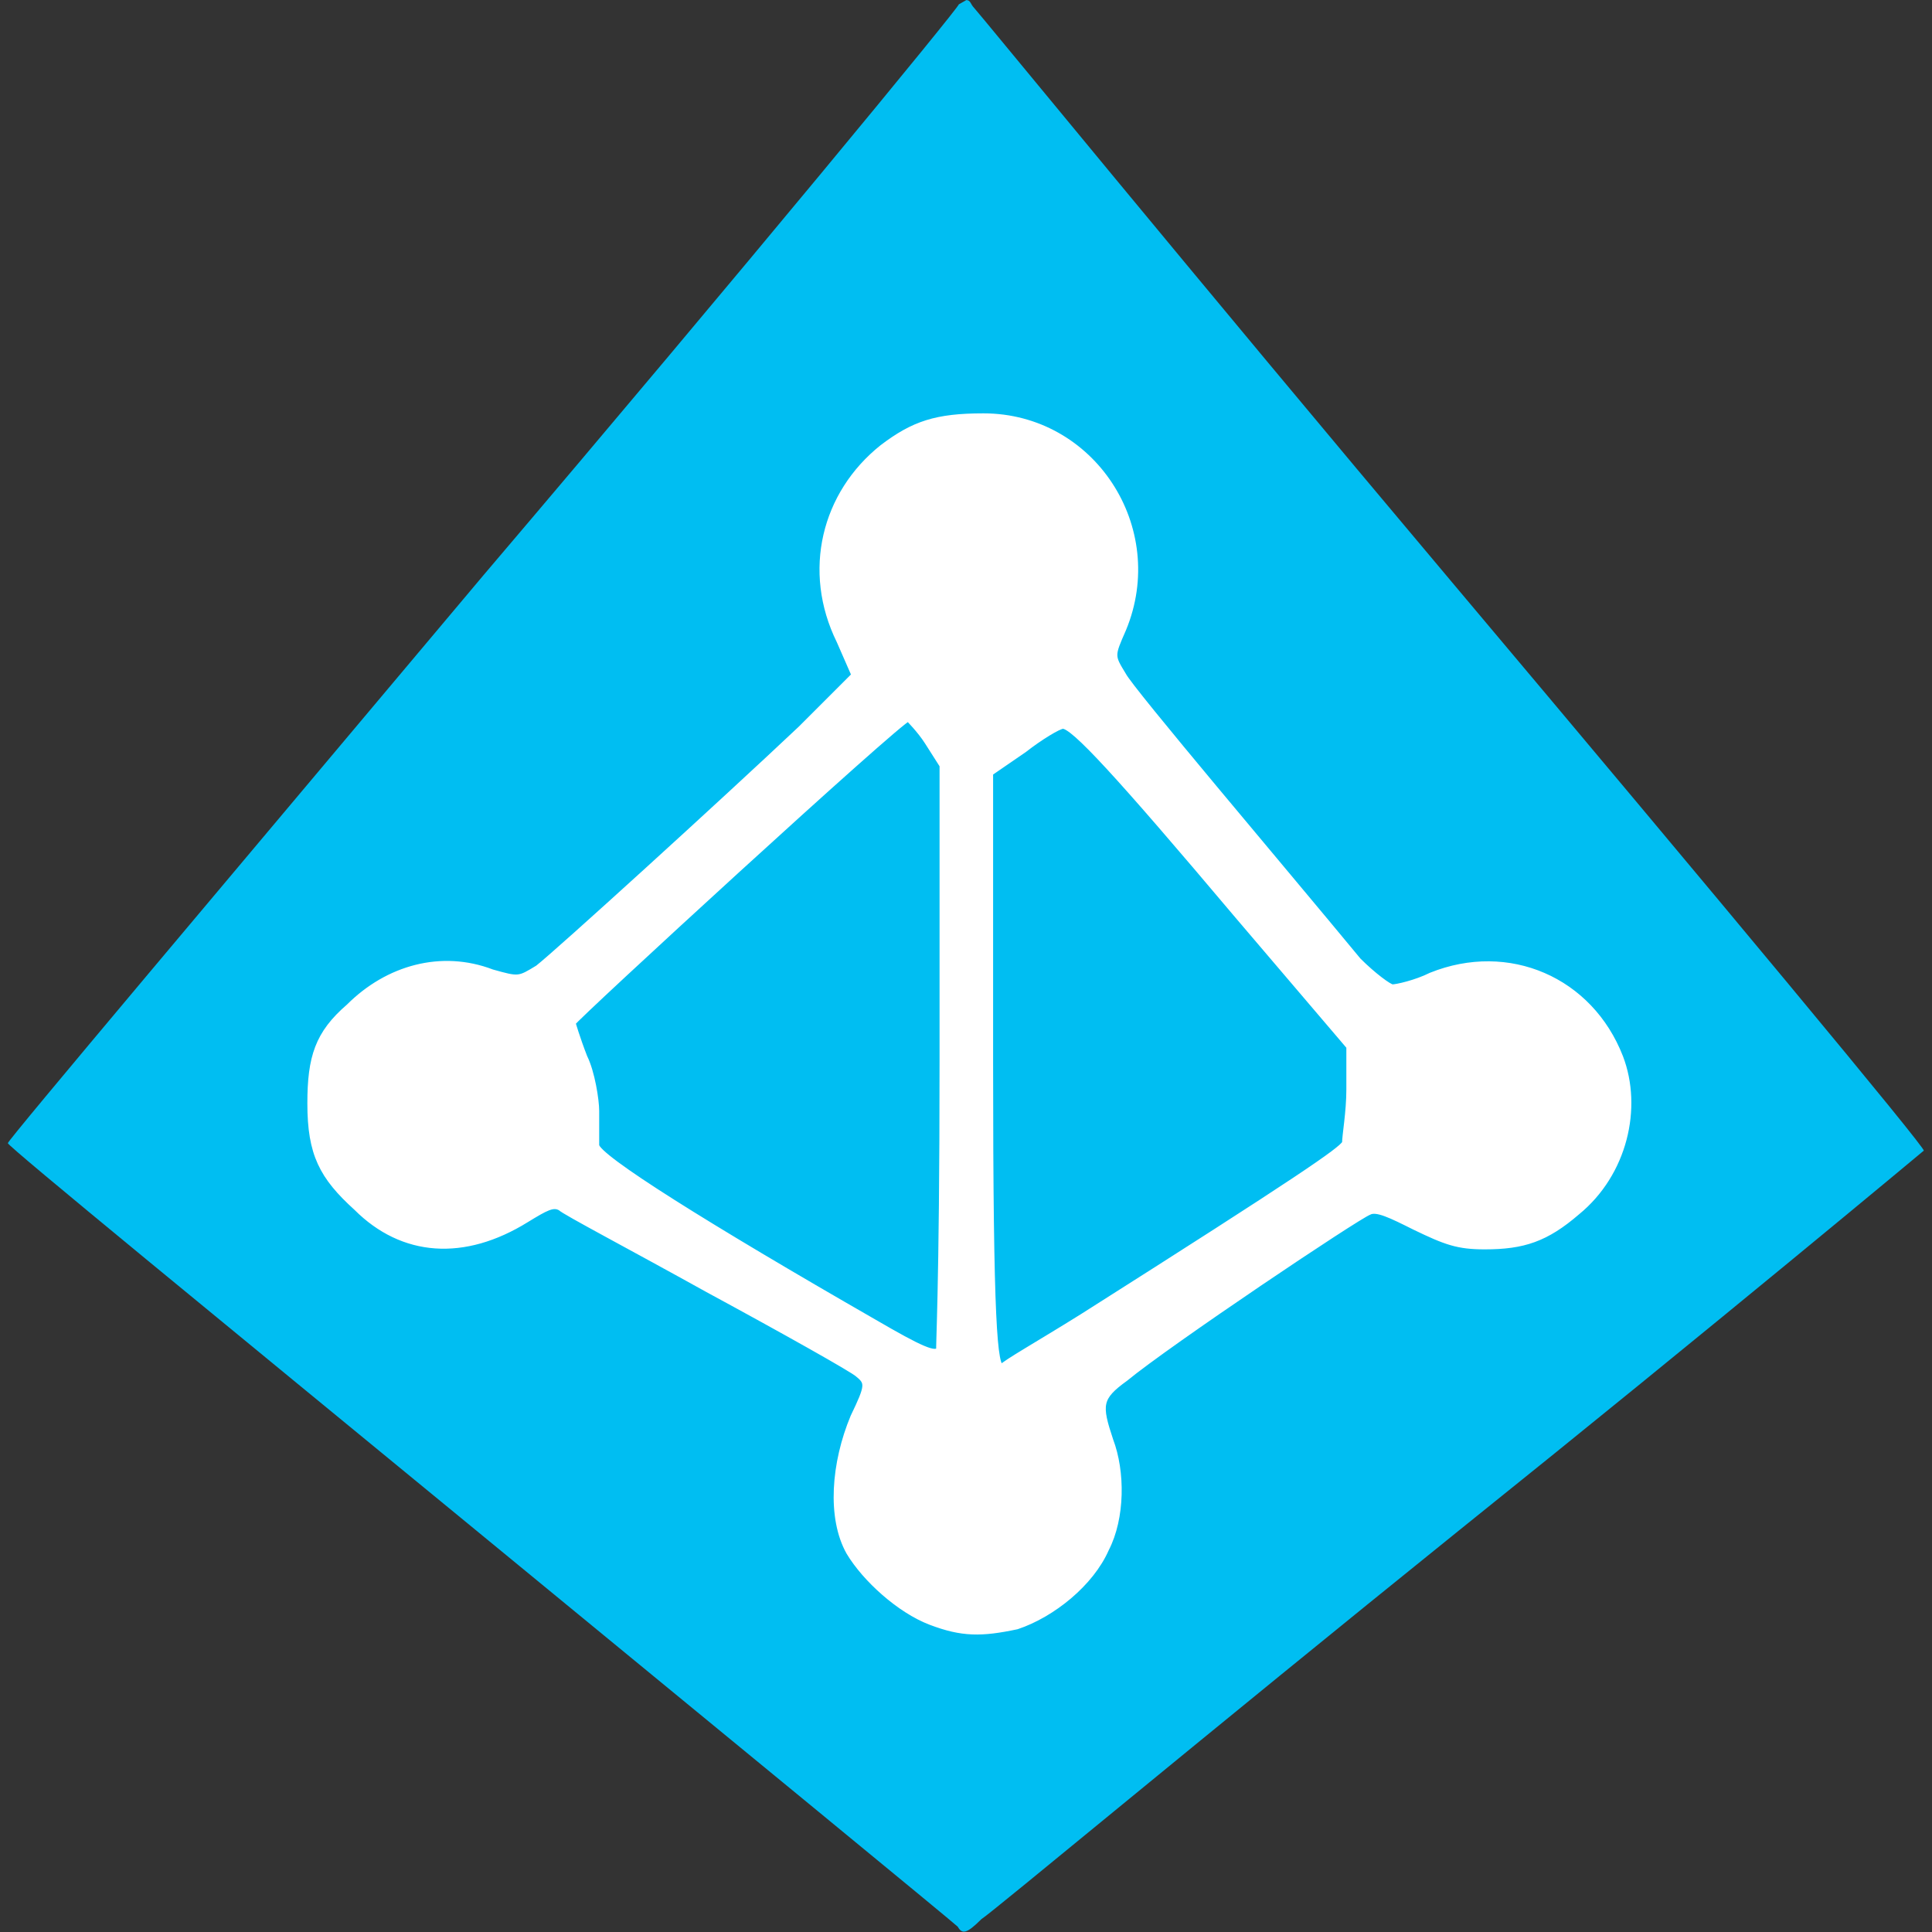
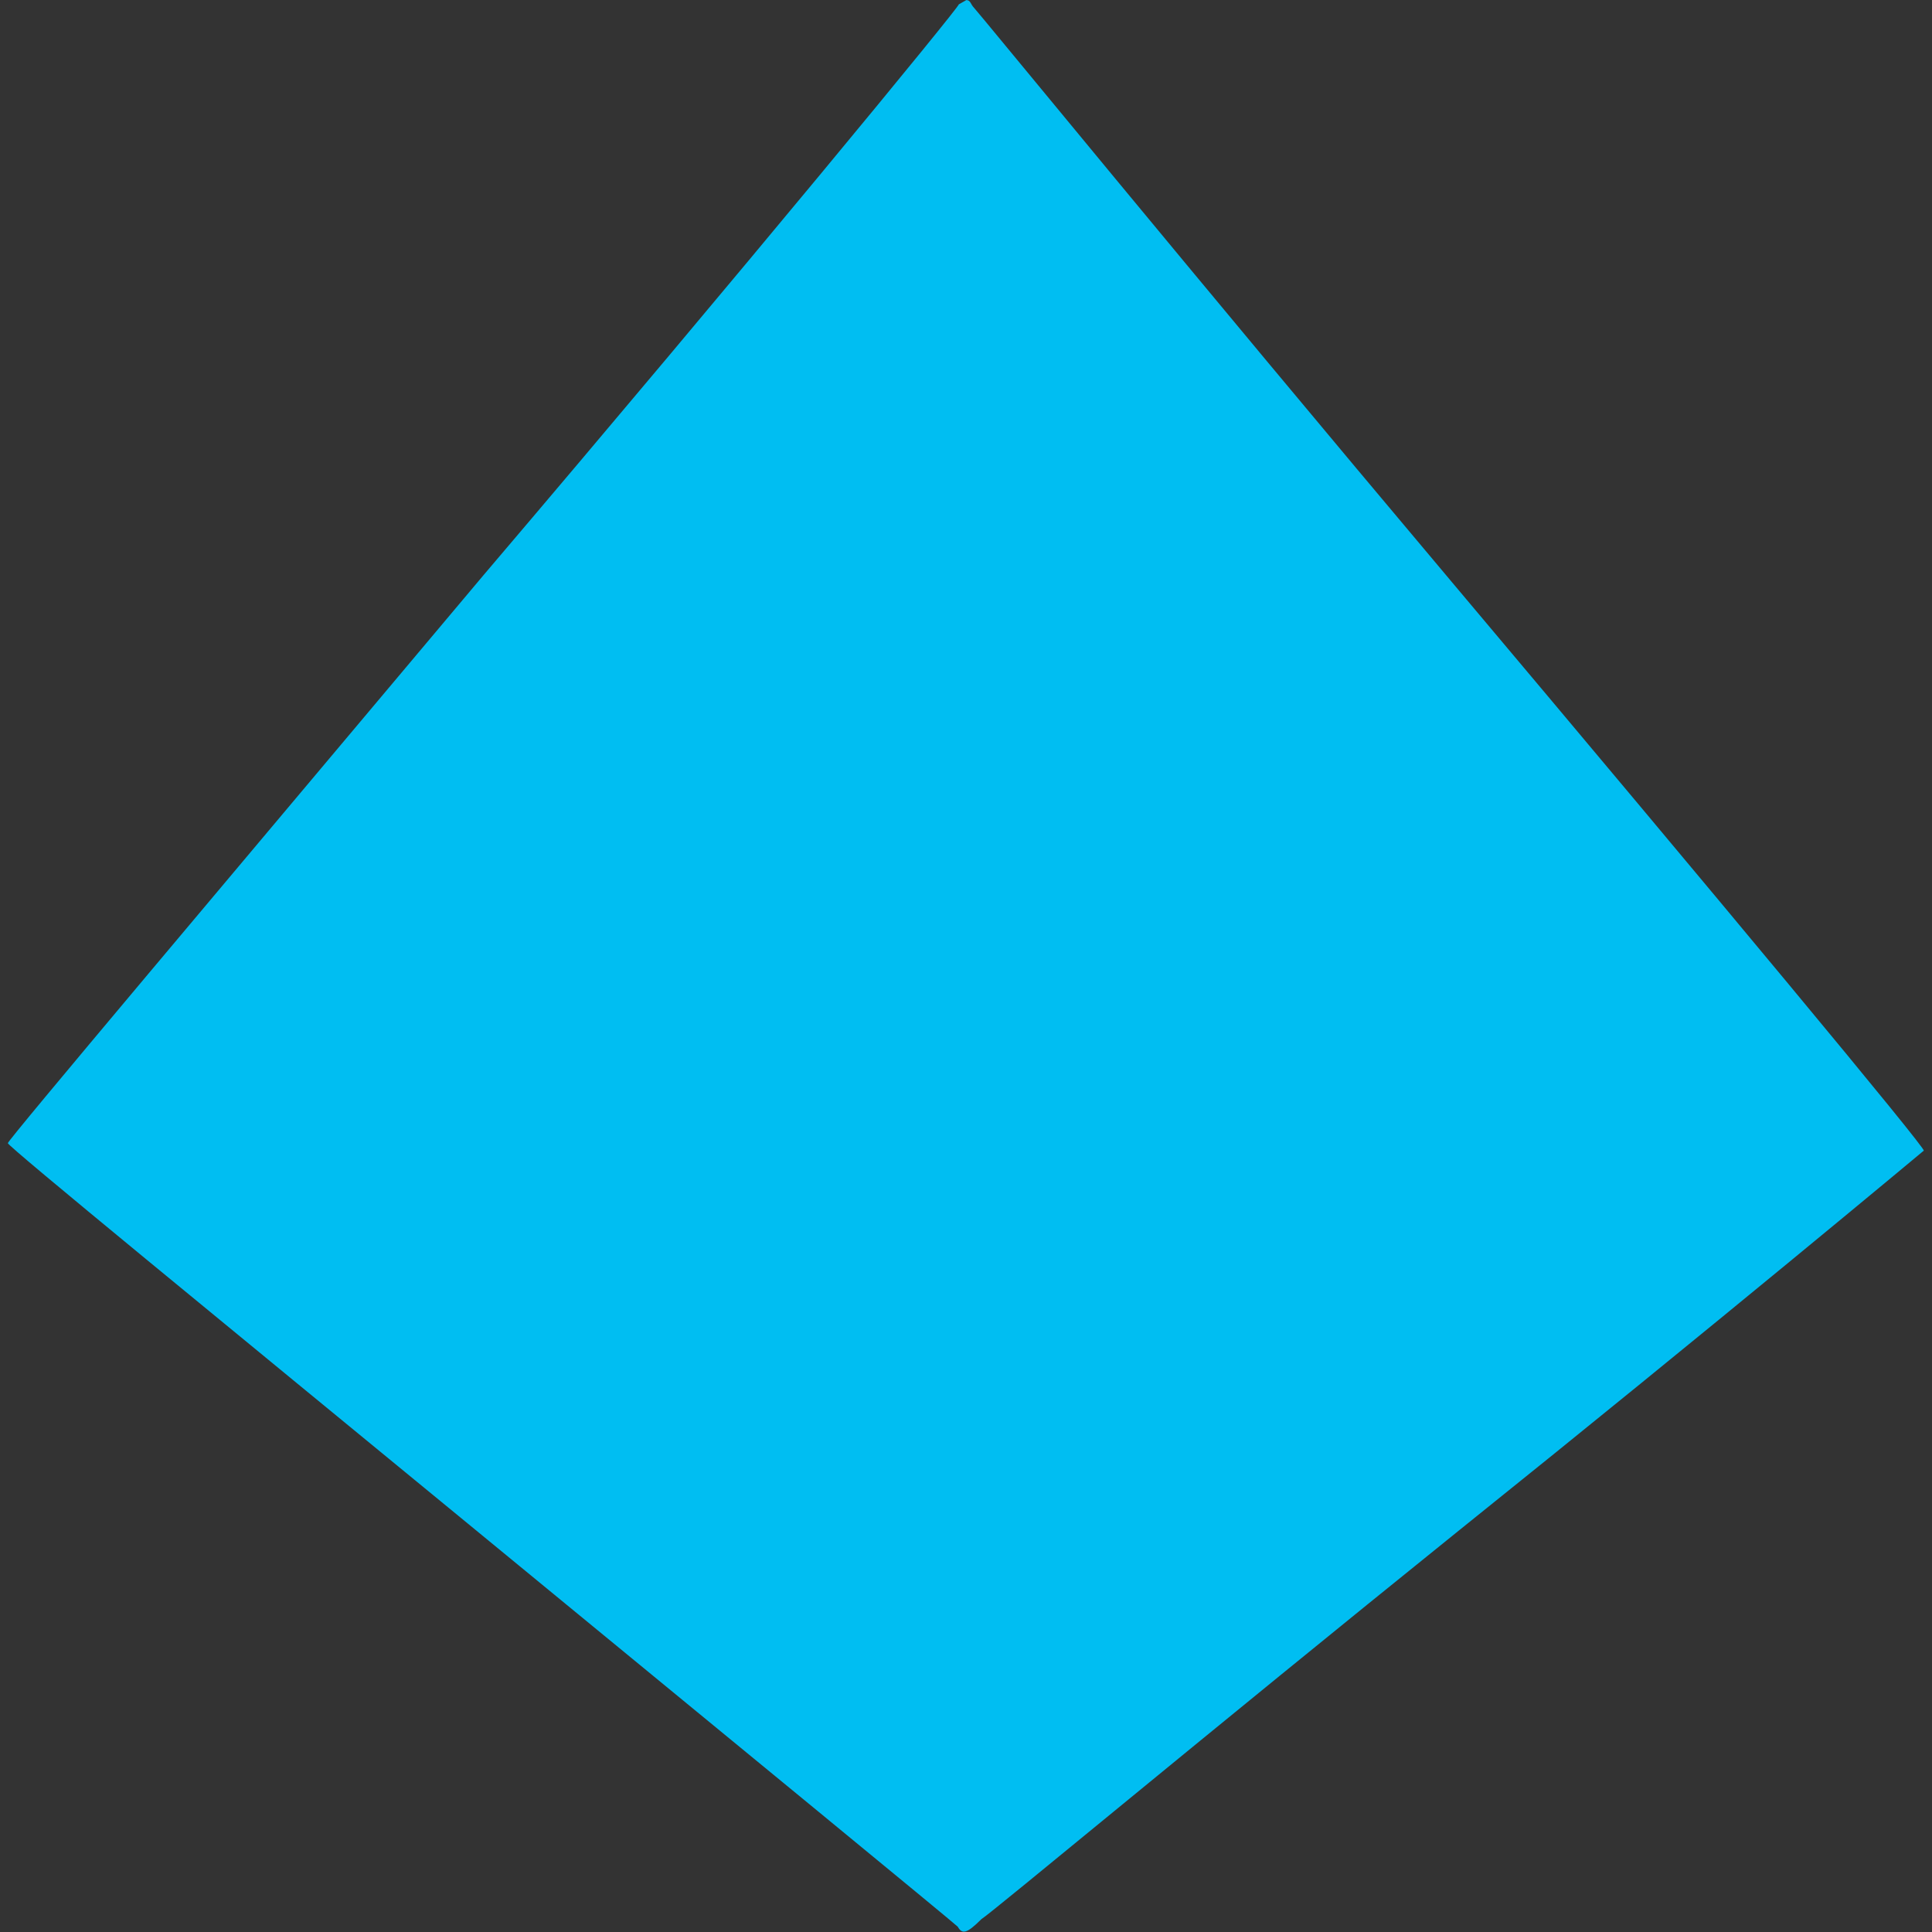
<svg xmlns="http://www.w3.org/2000/svg" version="1.1" id="svg1035" x="0px" y="0px" viewBox="0 0 180 180" style="enable-background:new 0 0 180 180;" xml:space="preserve">
  <rect x="0" y="0" width="180" height="180" fill="#333333" stroke="none" />
  <style type="text/css">
	.st0{fill:#00BEF2;}
	.st1{fill:#FFFFFF;stroke:#FFFFFF;stroke-width:0.589;stroke-linecap:round;stroke-linejoin:round;stroke-miterlimit:26.499;}
</style>
  <g id="layer1" transform="translate(-39.022 -78.115)">
    <g id="g1016" transform="translate(-63.947 -88.179)">
      <path id="path1008" class="st0" d="M193,166.3c0.4,0,0.4,0.4,0.7,0.7c0.4,0.4,20.1,24.5,44.6,53.6c24.5,29.1,44.3,52.9,43.9,52.9    c0,0-19.4,16.2-43.2,35.3c-23.7,19.1-43.5,35.6-44.6,36.3c-1.4,1.4-1.8,1.4-2.2,0.7c-0.4-0.4-20.5-16.9-44.6-36.7    c-24.1-19.8-43.9-36-43.9-36.3s20.1-24.1,44.3-52.9c24.5-28.8,44.3-52.9,44.3-53.2C193,166.3,193,166.3,193,166.3z" />
-       <path id="path923" class="st1" d="M189.7,317.4c-2.9-1.1-6.1-4-7.6-6.5c-1.8-3.2-1.4-8.3,0.4-12.6c1.4-2.9,1.4-3.2,0.4-4    c-0.4-0.4-6.8-4-14-7.9c-7.2-4-13.3-7.2-13.7-7.6c-0.7-0.4-1.4,0-3.2,1.1c-5.8,3.6-11.5,3.2-15.8-1.1c-3.2-2.9-4.3-5-4.3-9.7    c0-4.3,0.7-6.5,3.6-9c3.6-3.6,8.6-5,13.3-3.2c2.5,0.7,2.5,0.7,4.3-0.4c1.8-1.4,17.3-15.5,24.5-22.3l5-5l-1.4-3.2    c-3.2-6.5-1.4-13.7,4-18c2.9-2.2,5-2.9,9.4-2.9c10.1,0,16.9,10.4,13,19.8c-1.1,2.5-1.1,2.5,0,4.3c0.7,1.4,14.8,18,21.9,26.6    c1.4,1.4,2.9,2.5,3.2,2.5c0.4,0,2.2-0.4,3.6-1.1c7.2-2.9,14.8,0.4,17.6,7.6c1.8,4.7,0.4,10.8-4,14.4c-2.9,2.5-5,3.2-8.6,3.2    c-2.5,0-3.6-0.4-6.5-1.8c-2.2-1.1-3.6-1.8-4.3-1.4c-1.1,0.4-18.7,12.2-22.7,15.5c-2.5,1.8-2.5,2.5-1.4,5.8    c1.1,2.9,1.1,7.2-0.4,10.1c-1.4,3.2-5,6.1-8.3,7.2C194.4,318.5,192.6,318.5,189.7,317.4L189.7,317.4z M190.8,264.9v-27.3l-1.4-2.2    c-0.7-1.1-1.8-2.2-1.8-2.2c-0.7,0-31.3,28.1-31.3,28.4c0,0,0.4,1.4,1.1,3.2c0.7,1.4,1.1,4,1.1,5c0,1.4,0,2.9,0,3.2    c0,1.1,10.4,7.6,25.9,16.5c4.3,2.5,5.8,3.2,6.1,2.5C190.4,292.2,190.8,287.2,190.8,264.9L190.8,264.9z M203.8,289    c20.5-13,24.1-15.5,24.5-16.2c0-0.7,0.4-2.9,0.4-5v-4l-10.4-12.2C207,238.2,203,233.9,202,233.9c-0.4,0-2.2,1.1-3.6,2.2l-3.2,2.2    v27c0,24.5,0.4,28.4,1.1,28.4C196.6,293.3,199.8,291.5,203.8,289L203.8,289z" />
    </g>
  </g>
</svg>